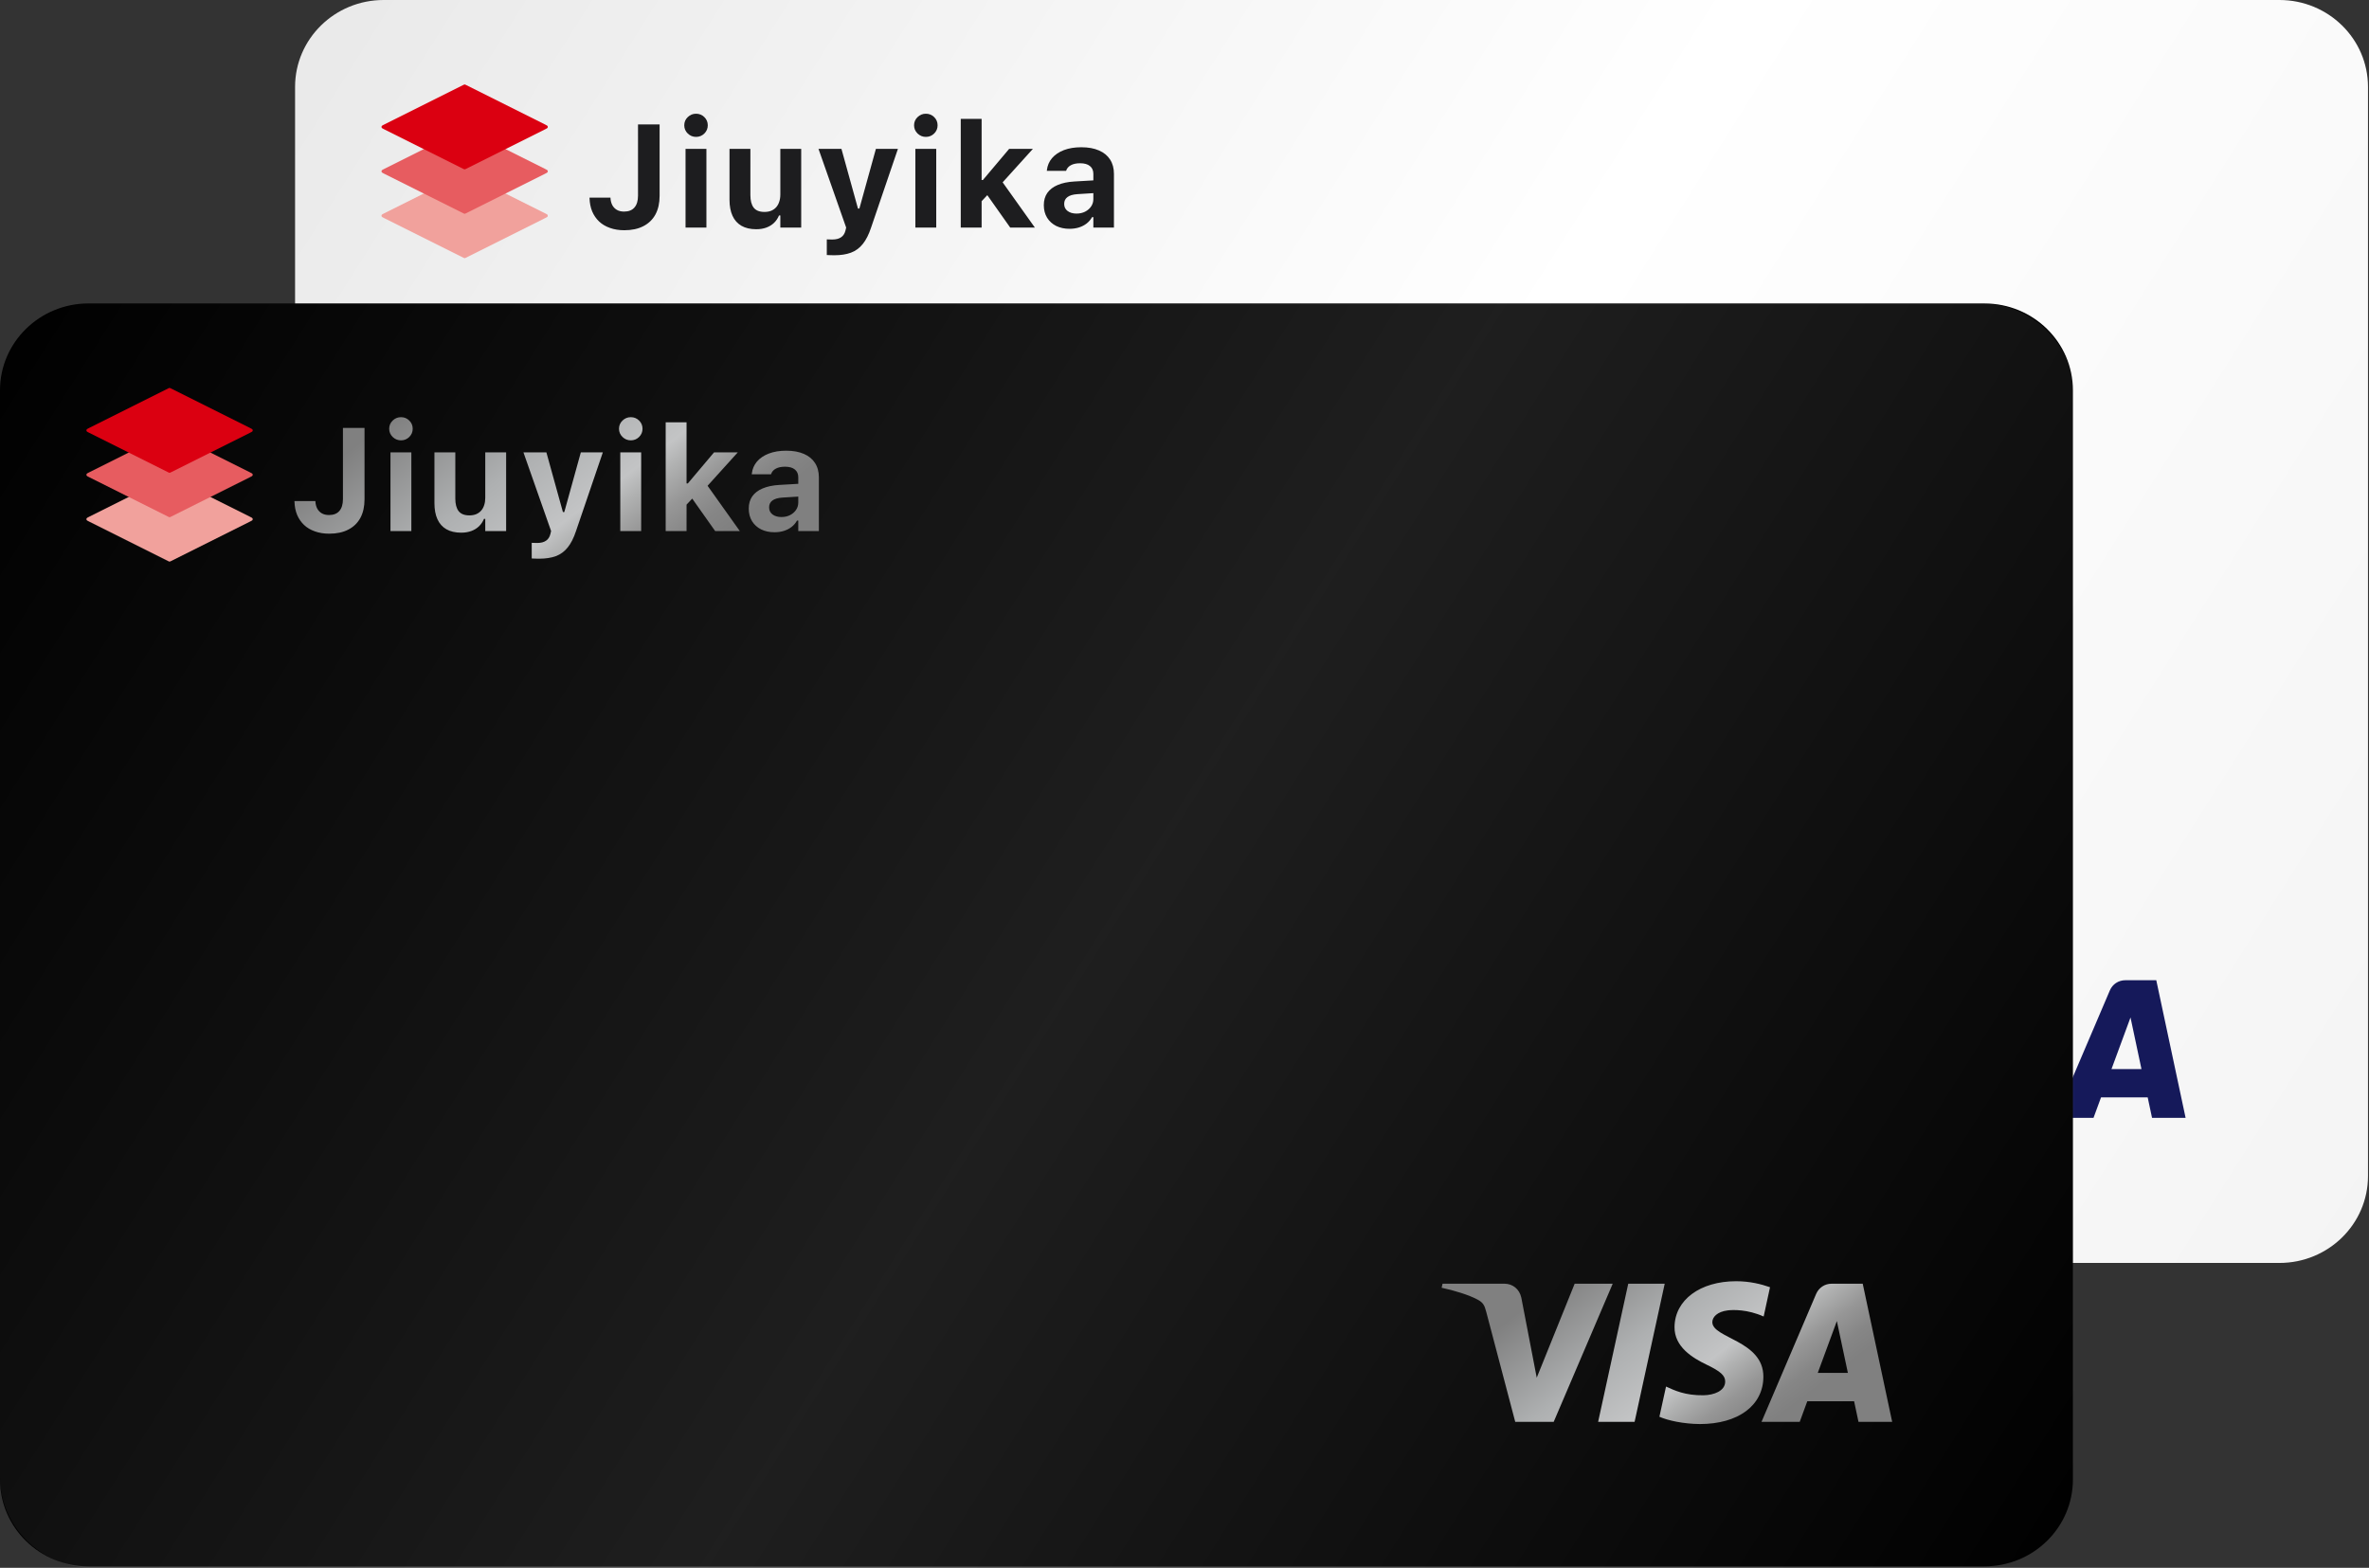
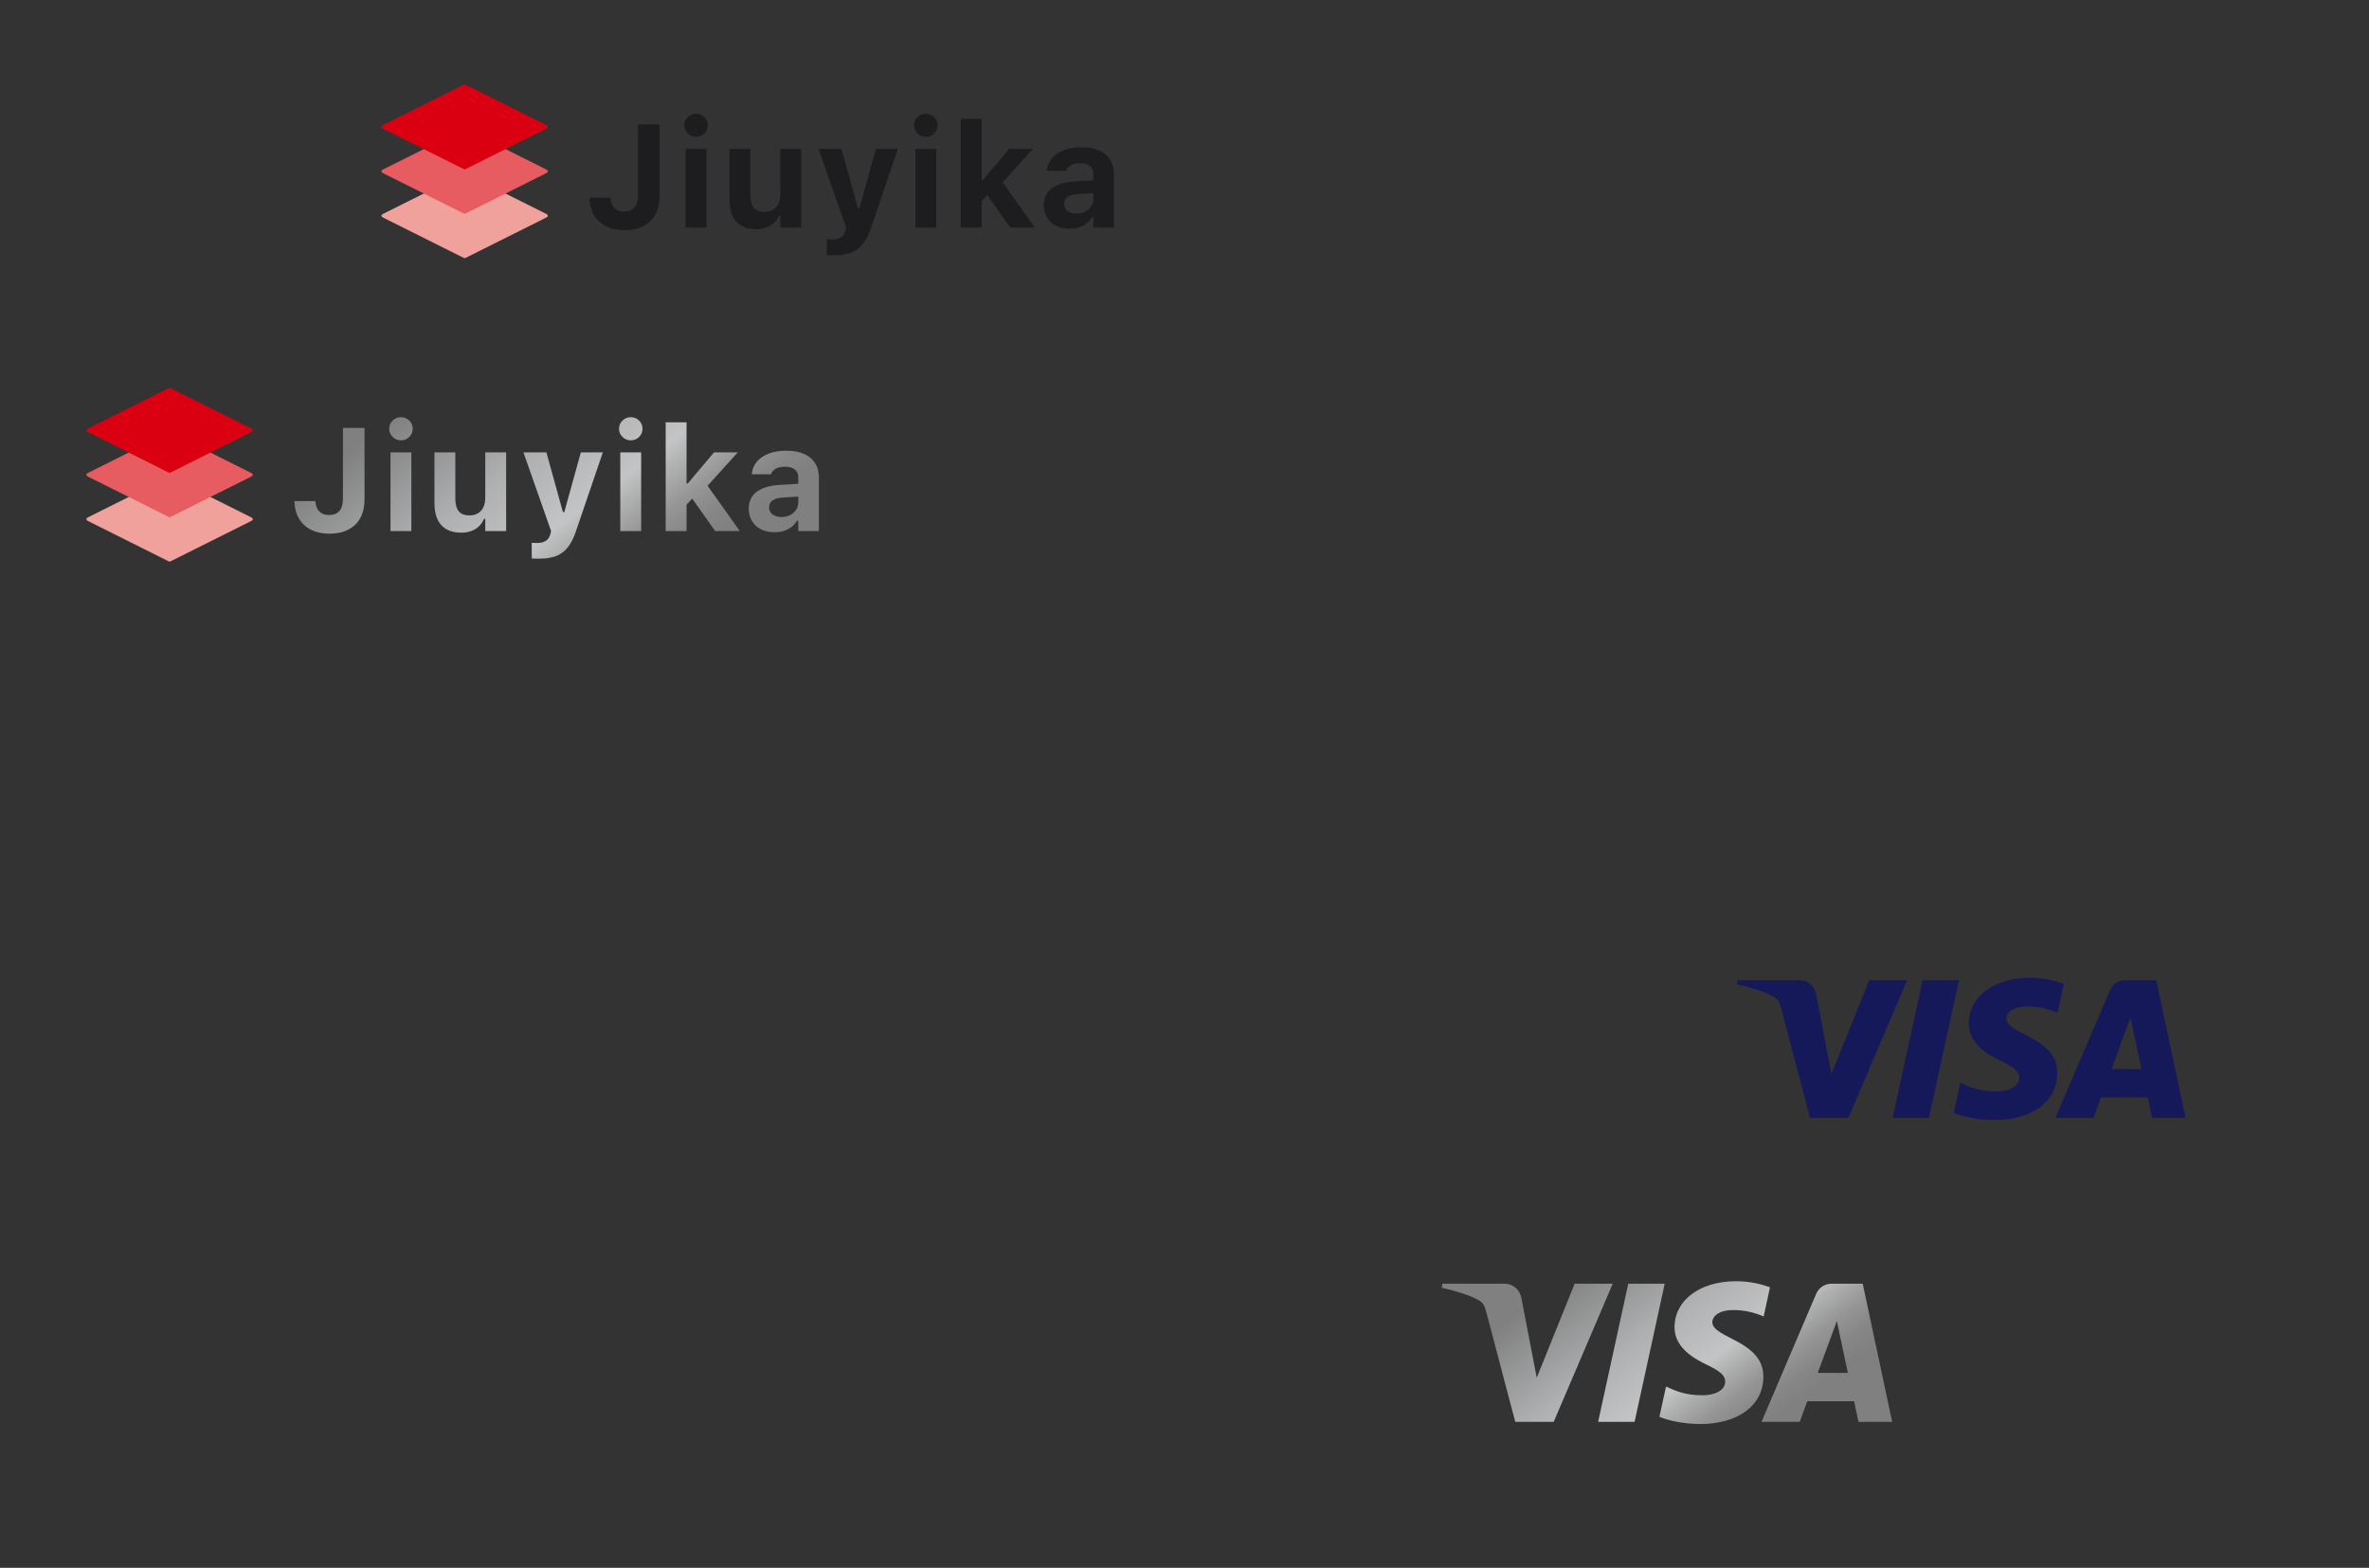
<svg xmlns="http://www.w3.org/2000/svg" width="281" height="186" viewBox="0 0 281 186" fill="none">
  <rect x="0" y="0" width="281" height="186" fill="#333333" stroke="none" />
-   <path d="M270.377 0H45.503C39.703 0 35 4.617 35 10.312V139.52C35 145.215 39.703 149.831 45.503 149.831H270.377C276.178 149.831 280.881 145.215 280.881 139.52V10.312C280.881 4.617 276.178 0 270.377 0Z" fill="url(#paint0_linear_318_9289)" />
  <path d="M232.365 116.291L228.807 132.62H224.497L228.054 116.291H232.365ZM250.454 126.834L252.711 120.709L254.012 126.834H250.454ZM255.266 132.62H259.247L255.768 116.291H252.1C251.269 116.291 250.579 116.769 250.265 117.492L243.808 132.62H248.322L249.216 130.188H254.749L255.266 132.62ZM244.027 127.295C244.043 122.986 237.961 122.756 237.993 120.817C238.009 120.231 238.572 119.6 239.811 119.447C240.422 119.37 242.13 119.309 244.059 120.17L244.81 116.708C243.792 116.354 242.459 116 240.798 116C236.551 116 233.557 118.216 233.525 121.401C233.493 123.756 235.656 125.064 237.286 125.849C238.964 126.649 239.529 127.156 239.513 127.88C239.497 128.973 238.181 129.464 236.942 129.48C234.779 129.511 233.525 128.912 232.522 128.45L231.738 132.02C232.742 132.466 234.59 132.866 236.519 132.881C241.065 132.881 244.011 130.681 244.027 127.295ZM226.221 116.291L219.246 132.62H214.7L211.267 119.6C211.063 118.8 210.875 118.509 210.248 118.169C209.213 117.616 207.504 117.092 206 116.769L206.11 116.291H213.43C214.37 116.291 215.201 116.908 215.421 117.954L217.239 127.403L221.721 116.291H226.221Z" fill="#15195A" />
  <path d="M74.058 27.314C73.425 27.314 72.857 27.223 72.354 27.042C71.851 26.867 71.421 26.613 71.065 26.279C70.715 25.946 70.441 25.547 70.243 25.084C70.05 24.614 69.946 24.092 69.929 23.515V23.447H72.413V23.498C72.43 23.809 72.501 24.086 72.625 24.329C72.755 24.572 72.936 24.762 73.168 24.897C73.405 25.033 73.691 25.101 74.024 25.101C74.567 25.101 74.977 24.939 75.254 24.617C75.537 24.295 75.678 23.829 75.678 23.218V14.764H78.239V23.235C78.239 24.094 78.075 24.829 77.747 25.44C77.419 26.045 76.941 26.508 76.314 26.83C75.692 27.153 74.94 27.314 74.058 27.314ZM81.316 27V17.664H83.792V27H81.316ZM82.563 16.24C82.184 16.24 81.856 16.107 81.579 15.841C81.302 15.57 81.164 15.245 81.164 14.866C81.164 14.482 81.302 14.157 81.579 13.891C81.856 13.625 82.184 13.492 82.563 13.492C82.947 13.492 83.275 13.625 83.546 13.891C83.818 14.157 83.953 14.482 83.953 14.866C83.953 15.245 83.818 15.57 83.546 15.841C83.275 16.107 82.947 16.24 82.563 16.24ZM89.702 27.195C89.007 27.195 88.421 27.059 87.947 26.788C87.478 26.517 87.124 26.121 86.887 25.601C86.649 25.075 86.531 24.442 86.531 23.702V17.664H89.007V23.142C89.007 23.798 89.137 24.295 89.397 24.634C89.662 24.974 90.089 25.143 90.677 25.143C90.982 25.143 91.251 25.095 91.483 24.999C91.72 24.897 91.918 24.756 92.076 24.575C92.234 24.394 92.353 24.176 92.432 23.922C92.517 23.668 92.559 23.382 92.559 23.066V17.664H95.035V27H92.559V25.558H92.407C92.265 25.898 92.068 26.192 91.813 26.44C91.559 26.683 91.254 26.87 90.897 27C90.541 27.13 90.143 27.195 89.702 27.195ZM98.969 30.282C98.822 30.282 98.673 30.279 98.52 30.273C98.367 30.273 98.218 30.267 98.071 30.256V28.399C98.155 28.405 98.254 28.408 98.367 28.408C98.486 28.413 98.602 28.416 98.715 28.416C99.156 28.416 99.504 28.328 99.758 28.153C100.018 27.984 100.193 27.718 100.284 27.356L100.368 27L97.087 17.664H99.809L102.039 25.72L101.471 24.744H102.208L101.666 25.72L103.896 17.664H106.507L103.328 26.991C103.056 27.817 102.726 28.47 102.336 28.95C101.951 29.431 101.485 29.773 100.937 29.976C100.388 30.18 99.733 30.282 98.969 30.282ZM108.576 27V17.664H111.052V27H108.576ZM109.822 16.24C109.444 16.24 109.116 16.107 108.839 15.841C108.562 15.57 108.423 15.245 108.423 14.866C108.423 14.482 108.562 14.157 108.839 13.891C109.116 13.625 109.444 13.492 109.822 13.492C110.207 13.492 110.535 13.625 110.806 13.891C111.077 14.157 111.213 14.482 111.213 14.866C111.213 15.245 111.077 15.57 110.806 15.841C110.535 16.107 110.207 16.24 109.822 16.24ZM113.96 27V14.103H116.436V27H113.96ZM119.828 27L116.97 22.955L118.81 21.463L122.753 27H119.828ZM116.258 24.058L116.182 21.353H116.589L119.7 17.664H122.516L118.666 21.921L117.352 22.896L116.258 24.058ZM126.857 27.144C126.269 27.144 125.743 27.031 125.279 26.805C124.822 26.573 124.463 26.248 124.203 25.83C123.943 25.406 123.813 24.911 123.813 24.346V24.329C123.813 23.769 123.951 23.289 124.228 22.888C124.511 22.486 124.921 22.172 125.458 21.946C126 21.715 126.659 21.576 127.433 21.531L130.91 21.327V22.837L127.806 23.032C127.275 23.066 126.879 23.181 126.619 23.379C126.359 23.572 126.229 23.84 126.229 24.185V24.202C126.229 24.552 126.365 24.829 126.636 25.033C126.908 25.236 127.258 25.338 127.688 25.338C128.072 25.338 128.414 25.262 128.714 25.109C129.013 24.956 129.251 24.75 129.426 24.49C129.601 24.23 129.689 23.936 129.689 23.608V20.632C129.689 20.225 129.553 19.914 129.282 19.699C129.016 19.479 128.629 19.369 128.12 19.369C127.673 19.369 127.309 19.445 127.026 19.598C126.749 19.745 126.563 19.957 126.467 20.233L126.458 20.267H124.169L124.177 20.191C124.239 19.643 124.443 19.165 124.788 18.758C125.138 18.351 125.607 18.035 126.195 17.808C126.789 17.582 127.476 17.469 128.256 17.469C129.081 17.469 129.782 17.596 130.359 17.851C130.935 18.1 131.373 18.459 131.673 18.928C131.978 19.397 132.131 19.965 132.131 20.632V27H129.689V25.762H129.536C129.378 26.05 129.166 26.299 128.9 26.508C128.64 26.712 128.335 26.87 127.984 26.983C127.64 27.09 127.264 27.144 126.857 27.144Z" fill="#1D1D1F" />
  <path d="M54.969 20.608C55.022 20.581 55.049 20.568 55.076 20.563C55.101 20.558 55.126 20.558 55.151 20.563C55.179 20.568 55.205 20.581 55.258 20.608L64.648 25.303C64.835 25.396 64.928 25.443 64.958 25.506C64.984 25.561 64.984 25.624 64.958 25.679C64.928 25.742 64.835 25.789 64.648 25.882L55.258 30.577C55.205 30.604 55.179 30.617 55.151 30.622C55.126 30.627 55.101 30.627 55.076 30.622C55.049 30.617 55.022 30.604 54.969 30.577L45.579 25.882C45.393 25.789 45.299 25.742 45.27 25.679C45.243 25.624 45.243 25.561 45.27 25.506C45.299 25.443 45.393 25.396 45.579 25.303L54.969 20.608Z" fill="#F1A19C" />
  <path d="M54.969 15.34C55.022 15.314 55.049 15.3 55.076 15.295C55.101 15.291 55.126 15.291 55.151 15.295C55.179 15.3 55.205 15.314 55.258 15.34L64.648 20.035C64.835 20.128 64.928 20.175 64.958 20.238C64.984 20.293 64.984 20.357 64.958 20.411C64.928 20.474 64.835 20.521 64.648 20.614L55.258 25.309C55.205 25.336 55.179 25.349 55.151 25.354C55.126 25.359 55.101 25.359 55.076 25.354C55.049 25.349 55.022 25.336 54.969 25.309L45.579 20.614C45.393 20.521 45.299 20.474 45.27 20.411C45.243 20.357 45.243 20.293 45.27 20.238C45.299 20.175 45.393 20.128 45.579 20.035L54.969 15.34Z" fill="#E75C60" />
  <path d="M54.969 10.072C55.022 10.046 55.049 10.033 55.076 10.027C55.101 10.023 55.126 10.023 55.151 10.027C55.179 10.033 55.205 10.046 55.258 10.072L64.648 14.767C64.835 14.861 64.928 14.907 64.958 14.97C64.984 15.025 64.984 15.089 64.958 15.143C64.928 15.207 64.835 15.253 64.648 15.346L55.258 20.041C55.205 20.068 55.179 20.081 55.151 20.086C55.126 20.091 55.101 20.091 55.076 20.086C55.049 20.081 55.022 20.068 54.969 20.041L45.579 15.346C45.393 15.253 45.299 15.207 45.27 15.143C45.243 15.089 45.243 15.025 45.27 14.97C45.299 14.907 45.393 14.861 45.579 14.767L54.969 10.072Z" fill="#DB0011" />
-   <path d="M235.377 36H10.503C4.703 36 0 40.617 0 46.312V175.52C0 181.215 4.703 185.831 10.503 185.831H235.377C241.178 185.831 245.881 181.215 245.881 175.52V46.312C245.881 40.617 241.178 36 235.377 36Z" fill="black" />
-   <path d="M234.972 36H11.028C4.937 36 0 40.85 0 46.833V175.167C0 181.15 4.937 186 11.028 186H234.972C241.063 186 246 181.15 246 175.167V46.833C246 40.85 241.063 36 234.972 36Z" fill="url(#paint1_linear_318_9289)" />
  <path d="M197.461 152.294L193.889 168.681H189.563L193.135 152.294H197.461ZM215.616 162.873L217.88 156.727L219.186 162.873H215.616ZM220.445 168.681H224.441L220.948 152.294H217.268C216.434 152.294 215.742 152.773 215.426 153.498L208.944 168.681H213.476L214.372 166.24H219.926L220.445 168.681ZM209.164 163.337C209.18 159.013 203.077 158.781 203.108 156.835C203.124 156.248 203.69 155.614 204.933 155.46C205.546 155.383 207.262 155.322 209.196 156.186L209.952 152.711C208.928 152.355 207.592 152 205.924 152C201.661 152 198.657 154.224 198.625 157.422C198.593 159.785 200.765 161.098 202.4 161.885C204.084 162.689 204.65 163.199 204.634 163.924C204.618 165.021 203.297 165.514 202.054 165.53C199.883 165.561 198.625 164.958 197.617 164.495L196.831 168.078C197.839 168.526 199.695 168.928 201.629 168.944C206.192 168.944 209.15 166.735 209.164 163.337ZM191.293 152.294L184.293 168.681H179.73L176.286 155.614C176.08 154.811 175.892 154.519 175.262 154.179C174.224 153.622 172.51 153.097 171 152.773L171.11 152.294H178.456C179.4 152.294 180.234 152.913 180.454 153.961L182.28 163.445L186.779 152.294H191.293Z" fill="url(#paint2_linear_318_9289)" />
  <path d="M39.058 63.314C38.425 63.314 37.857 63.223 37.354 63.042C36.851 62.867 36.421 62.613 36.065 62.279C35.715 61.946 35.441 61.547 35.243 61.084C35.05 60.614 34.946 60.092 34.929 59.515V59.447H37.413V59.498C37.43 59.809 37.501 60.086 37.625 60.329C37.755 60.572 37.936 60.761 38.168 60.897C38.405 61.033 38.691 61.101 39.024 61.101C39.567 61.101 39.977 60.94 40.254 60.617C40.536 60.295 40.678 59.829 40.678 59.218V50.764H43.239V59.235C43.239 60.094 43.075 60.829 42.747 61.44C42.419 62.045 41.941 62.508 41.314 62.83C40.692 63.153 39.94 63.314 39.058 63.314ZM46.316 63V53.664H48.792V63H46.316ZM47.563 52.24C47.184 52.24 46.856 52.107 46.579 51.841C46.302 51.57 46.164 51.245 46.164 50.866C46.164 50.482 46.302 50.157 46.579 49.891C46.856 49.625 47.184 49.492 47.563 49.492C47.947 49.492 48.275 49.625 48.546 49.891C48.818 50.157 48.953 50.482 48.953 50.866C48.953 51.245 48.818 51.57 48.546 51.841C48.275 52.107 47.947 52.24 47.563 52.24ZM54.702 63.195C54.007 63.195 53.422 63.059 52.947 62.788C52.477 62.517 52.124 62.121 51.887 61.601C51.649 61.075 51.531 60.442 51.531 59.702V53.664H54.007V59.142C54.007 59.798 54.137 60.295 54.397 60.634C54.662 60.974 55.089 61.143 55.677 61.143C55.982 61.143 56.251 61.095 56.483 60.999C56.72 60.897 56.918 60.756 57.076 60.575C57.234 60.394 57.353 60.176 57.432 59.922C57.517 59.668 57.559 59.382 57.559 59.066V53.664H60.035V63H57.559V61.559H57.407C57.265 61.898 57.068 62.192 56.813 62.44C56.559 62.683 56.254 62.87 55.897 63C55.541 63.13 55.143 63.195 54.702 63.195ZM63.969 66.281C63.822 66.281 63.673 66.279 63.52 66.273C63.367 66.273 63.218 66.267 63.071 66.256V64.399C63.155 64.405 63.254 64.408 63.367 64.408C63.486 64.413 63.602 64.416 63.715 64.416C64.156 64.416 64.504 64.328 64.758 64.153C65.018 63.984 65.193 63.718 65.284 63.356L65.368 63L62.087 53.664H64.809L67.039 61.72L66.471 60.745H67.208L66.666 61.72L68.896 53.664H71.507L68.328 62.992C68.056 63.817 67.726 64.47 67.336 64.95C66.951 65.431 66.485 65.773 65.937 65.976C65.388 66.18 64.733 66.281 63.969 66.281ZM73.576 63V53.664H76.052V63H73.576ZM74.823 52.24C74.444 52.24 74.116 52.107 73.839 51.841C73.562 51.57 73.423 51.245 73.423 50.866C73.423 50.482 73.562 50.157 73.839 49.891C74.116 49.625 74.444 49.492 74.823 49.492C75.207 49.492 75.535 49.625 75.806 49.891C76.077 50.157 76.213 50.482 76.213 50.866C76.213 51.245 76.077 51.57 75.806 51.841C75.535 52.107 75.207 52.24 74.823 52.24ZM78.96 63V50.103H81.436V63H78.96ZM84.828 63L81.97 58.955L83.81 57.463L87.753 63H84.828ZM81.258 60.058L81.182 57.353H81.589L84.701 53.664H87.516L83.666 57.921L82.352 58.896L81.258 60.058ZM91.857 63.144C91.269 63.144 90.743 63.031 90.279 62.805C89.822 62.573 89.463 62.248 89.203 61.83C88.943 61.406 88.813 60.911 88.813 60.346V60.329C88.813 59.769 88.951 59.289 89.228 58.888C89.511 58.486 89.921 58.172 90.458 57.946C91 57.715 91.659 57.576 92.433 57.531L95.91 57.327V58.837L92.806 59.032C92.275 59.066 91.879 59.181 91.619 59.379C91.359 59.572 91.229 59.84 91.229 60.185V60.202C91.229 60.552 91.365 60.829 91.636 61.033C91.907 61.236 92.258 61.338 92.688 61.338C93.072 61.338 93.414 61.262 93.714 61.109C94.013 60.956 94.251 60.75 94.426 60.49C94.601 60.23 94.689 59.936 94.689 59.608V56.632C94.689 56.225 94.553 55.914 94.282 55.699C94.016 55.479 93.629 55.369 93.12 55.369C92.674 55.369 92.309 55.445 92.026 55.598C91.749 55.745 91.563 55.957 91.467 56.233L91.458 56.267H89.169L89.177 56.191C89.239 55.643 89.443 55.165 89.788 54.758C90.138 54.351 90.607 54.035 91.195 53.809C91.789 53.582 92.476 53.469 93.256 53.469C94.081 53.469 94.782 53.596 95.359 53.851C95.935 54.1 96.373 54.459 96.673 54.928C96.978 55.397 97.131 55.965 97.131 56.632V63H94.689V61.762H94.536C94.378 62.05 94.166 62.299 93.9 62.508C93.64 62.712 93.335 62.87 92.984 62.983C92.64 63.09 92.264 63.144 91.857 63.144Z" fill="url(#paint3_linear_318_9289)" />
  <path d="M19.969 56.608C20.022 56.581 20.049 56.568 20.076 56.563C20.101 56.558 20.126 56.558 20.151 56.563C20.179 56.568 20.205 56.581 20.258 56.608L29.648 61.303C29.835 61.396 29.928 61.443 29.958 61.506C29.984 61.561 29.984 61.624 29.958 61.679C29.928 61.742 29.835 61.789 29.648 61.882L20.258 66.577C20.205 66.603 20.179 66.617 20.151 66.622C20.126 66.627 20.101 66.627 20.076 66.622C20.049 66.617 20.022 66.603 19.969 66.577L10.579 61.882C10.393 61.789 10.299 61.742 10.27 61.679C10.243 61.624 10.243 61.561 10.27 61.506C10.299 61.443 10.393 61.396 10.579 61.303L19.969 56.608Z" fill="#F1A19C" />
  <path d="M19.969 51.34C20.022 51.314 20.049 51.3 20.076 51.295C20.101 51.291 20.126 51.291 20.151 51.295C20.179 51.3 20.205 51.314 20.258 51.34L29.648 56.035C29.835 56.128 29.928 56.175 29.958 56.238C29.984 56.293 29.984 56.356 29.958 56.411C29.928 56.474 29.835 56.521 29.648 56.614L20.258 61.309C20.205 61.336 20.179 61.349 20.151 61.354C20.126 61.359 20.101 61.359 20.076 61.354C20.049 61.349 20.022 61.336 19.969 61.309L10.579 56.614C10.393 56.521 10.299 56.474 10.27 56.411C10.243 56.356 10.243 56.293 10.27 56.238C10.299 56.175 10.393 56.128 10.579 56.035L19.969 51.34Z" fill="#E75C60" />
  <path d="M19.969 46.072C20.022 46.046 20.049 46.033 20.076 46.027C20.101 46.023 20.126 46.023 20.151 46.027C20.179 46.033 20.205 46.046 20.258 46.072L29.648 50.767C29.835 50.861 29.928 50.907 29.958 50.97C29.984 51.025 29.984 51.089 29.958 51.144C29.928 51.207 29.835 51.253 29.648 51.346L20.258 56.041C20.205 56.068 20.179 56.081 20.151 56.086C20.126 56.091 20.101 56.091 20.076 56.086C20.049 56.081 20.022 56.068 19.969 56.041L10.579 51.346C10.393 51.253 10.299 51.207 10.27 51.144C10.243 51.089 10.243 51.025 10.27 50.97C10.299 50.907 10.393 50.861 10.579 50.767L19.969 46.072Z" fill="#DB0011" />
  <defs>
    <linearGradient id="paint0_linear_318_9289" x1="35" y1="0" x2="278.342" y2="153.847" gradientUnits="userSpaceOnUse">
      <stop stop-color="#E9E9E9" />
      <stop offset="0.506" stop-color="white" />
      <stop offset="1" stop-color="#F4F4F4" />
    </linearGradient>
    <linearGradient id="paint1_linear_318_9289" x1="0" y1="36" x2="243.549" y2="189.88" gradientUnits="userSpaceOnUse">
      <stop stop-color="white" stop-opacity="0" />
      <stop offset="0.523" stop-color="white" stop-opacity="0.12" />
      <stop offset="1" stop-color="white" stop-opacity="0" />
    </linearGradient>
    <linearGradient id="paint2_linear_318_9289" x1="179.646" y1="156.078" x2="196.855" y2="178.772" gradientUnits="userSpaceOnUse">
      <stop stop-color="#808080" />
      <stop offset="0.39" stop-color="#AEB0B1" />
      <stop offset="0.64" stop-color="#C3C4C5" />
      <stop offset="0.71" stop-color="#B0B1B1" />
      <stop offset="0.82" stop-color="#969696" />
      <stop offset="0.92" stop-color="#868686" />
      <stop offset="1" stop-color="#808080" />
    </linearGradient>
    <linearGradient id="paint3_linear_318_9289" x1="44.836" y1="50.908" x2="65.477" y2="78.48" gradientUnits="userSpaceOnUse">
      <stop stop-color="#808080" />
      <stop offset="0.39" stop-color="#AEB0B1" />
      <stop offset="0.64" stop-color="#C3C4C5" />
      <stop offset="0.71" stop-color="#B0B1B1" />
      <stop offset="0.82" stop-color="#969696" />
      <stop offset="0.92" stop-color="#868686" />
      <stop offset="1" stop-color="#808080" />
    </linearGradient>
  </defs>
</svg>